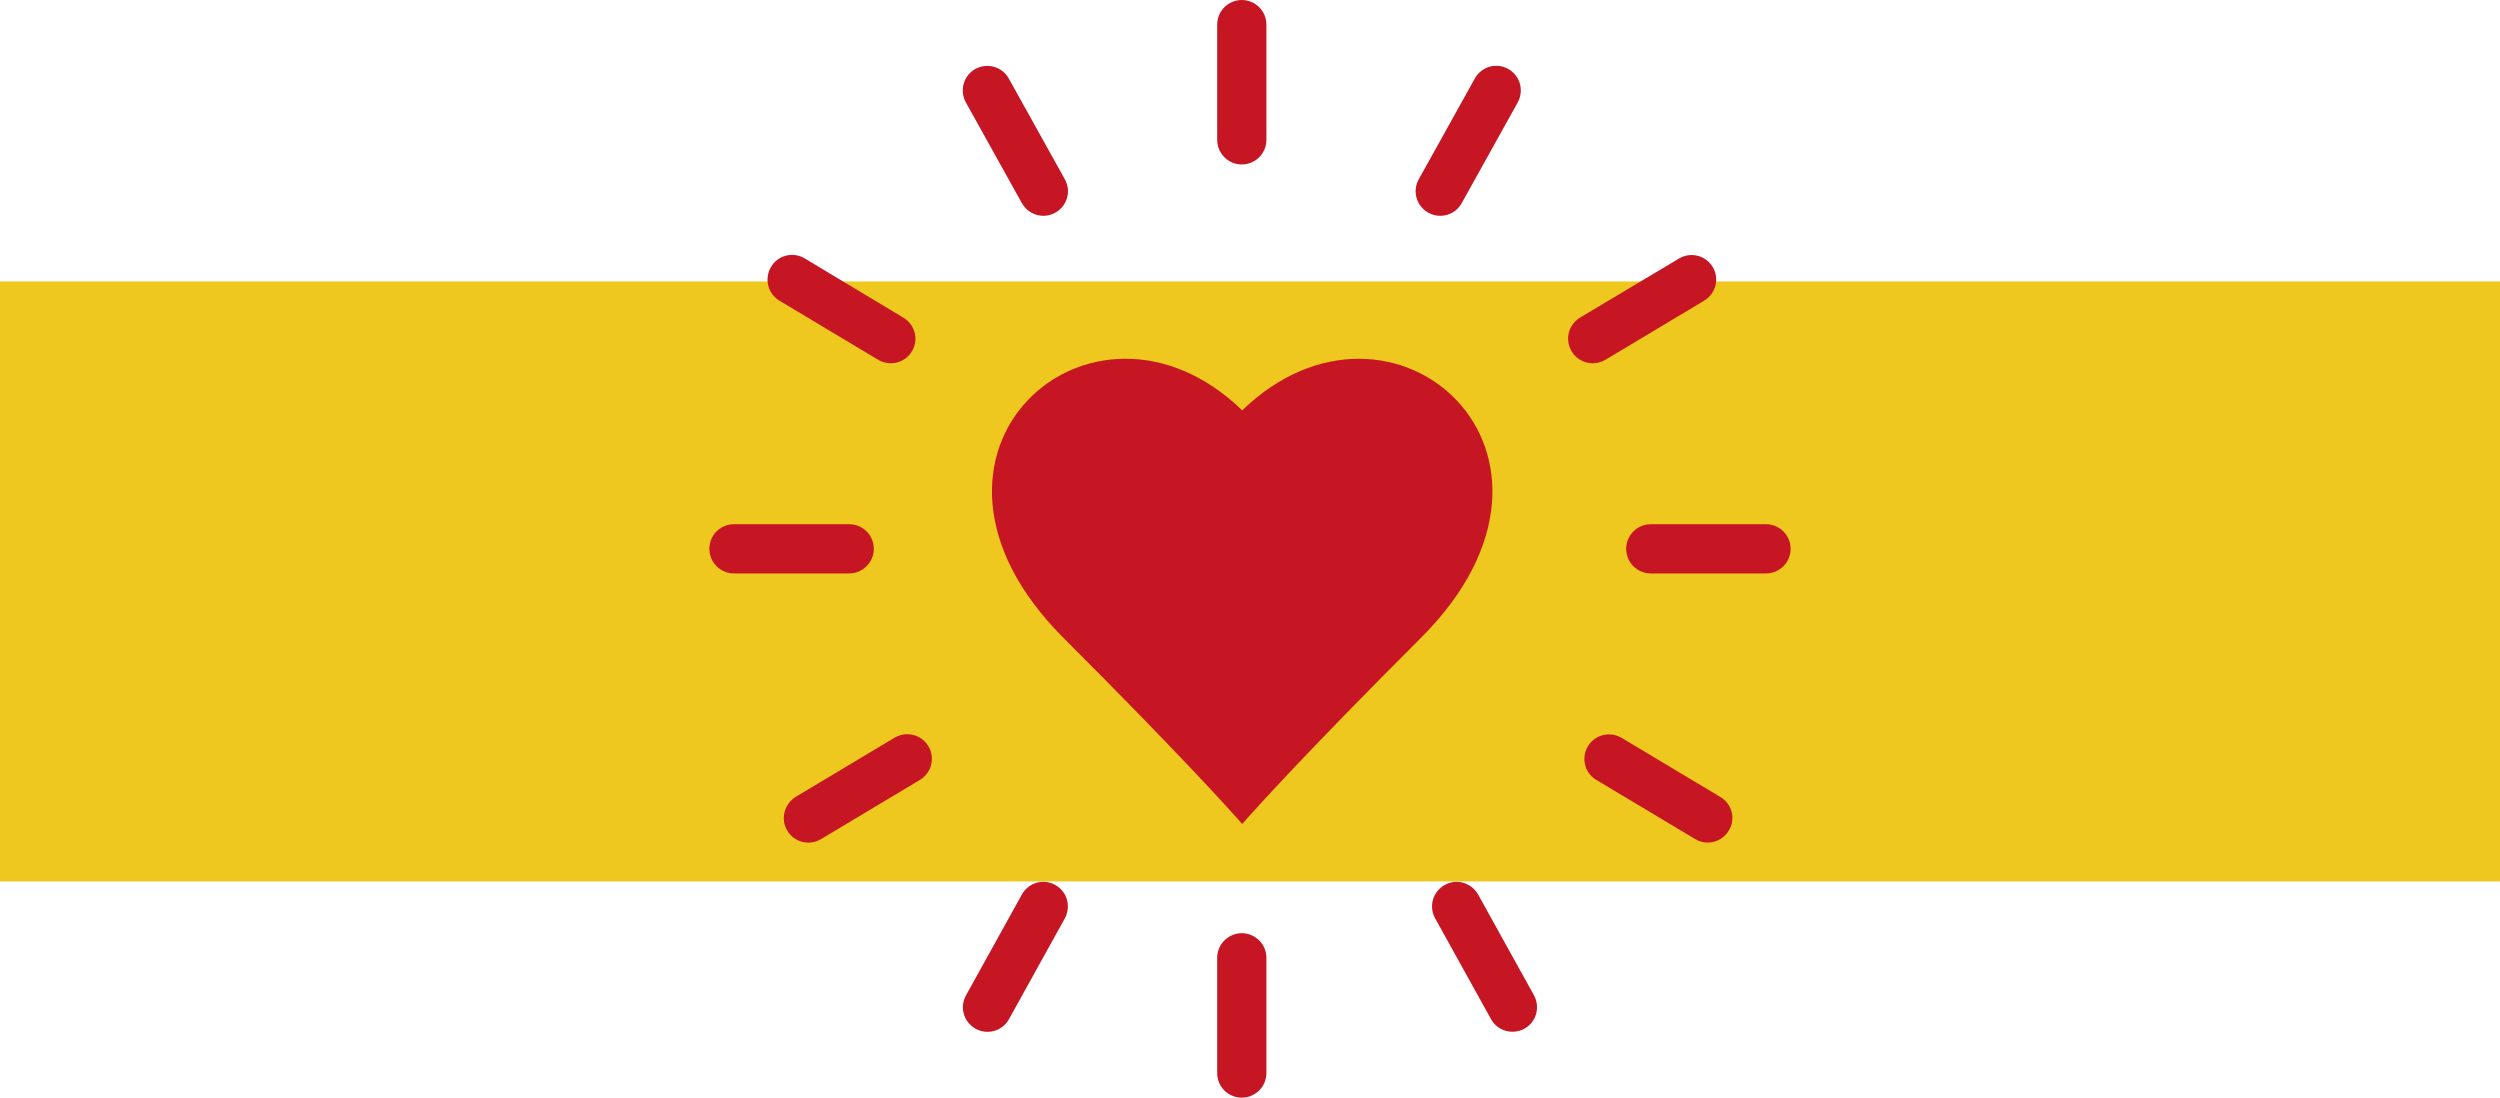
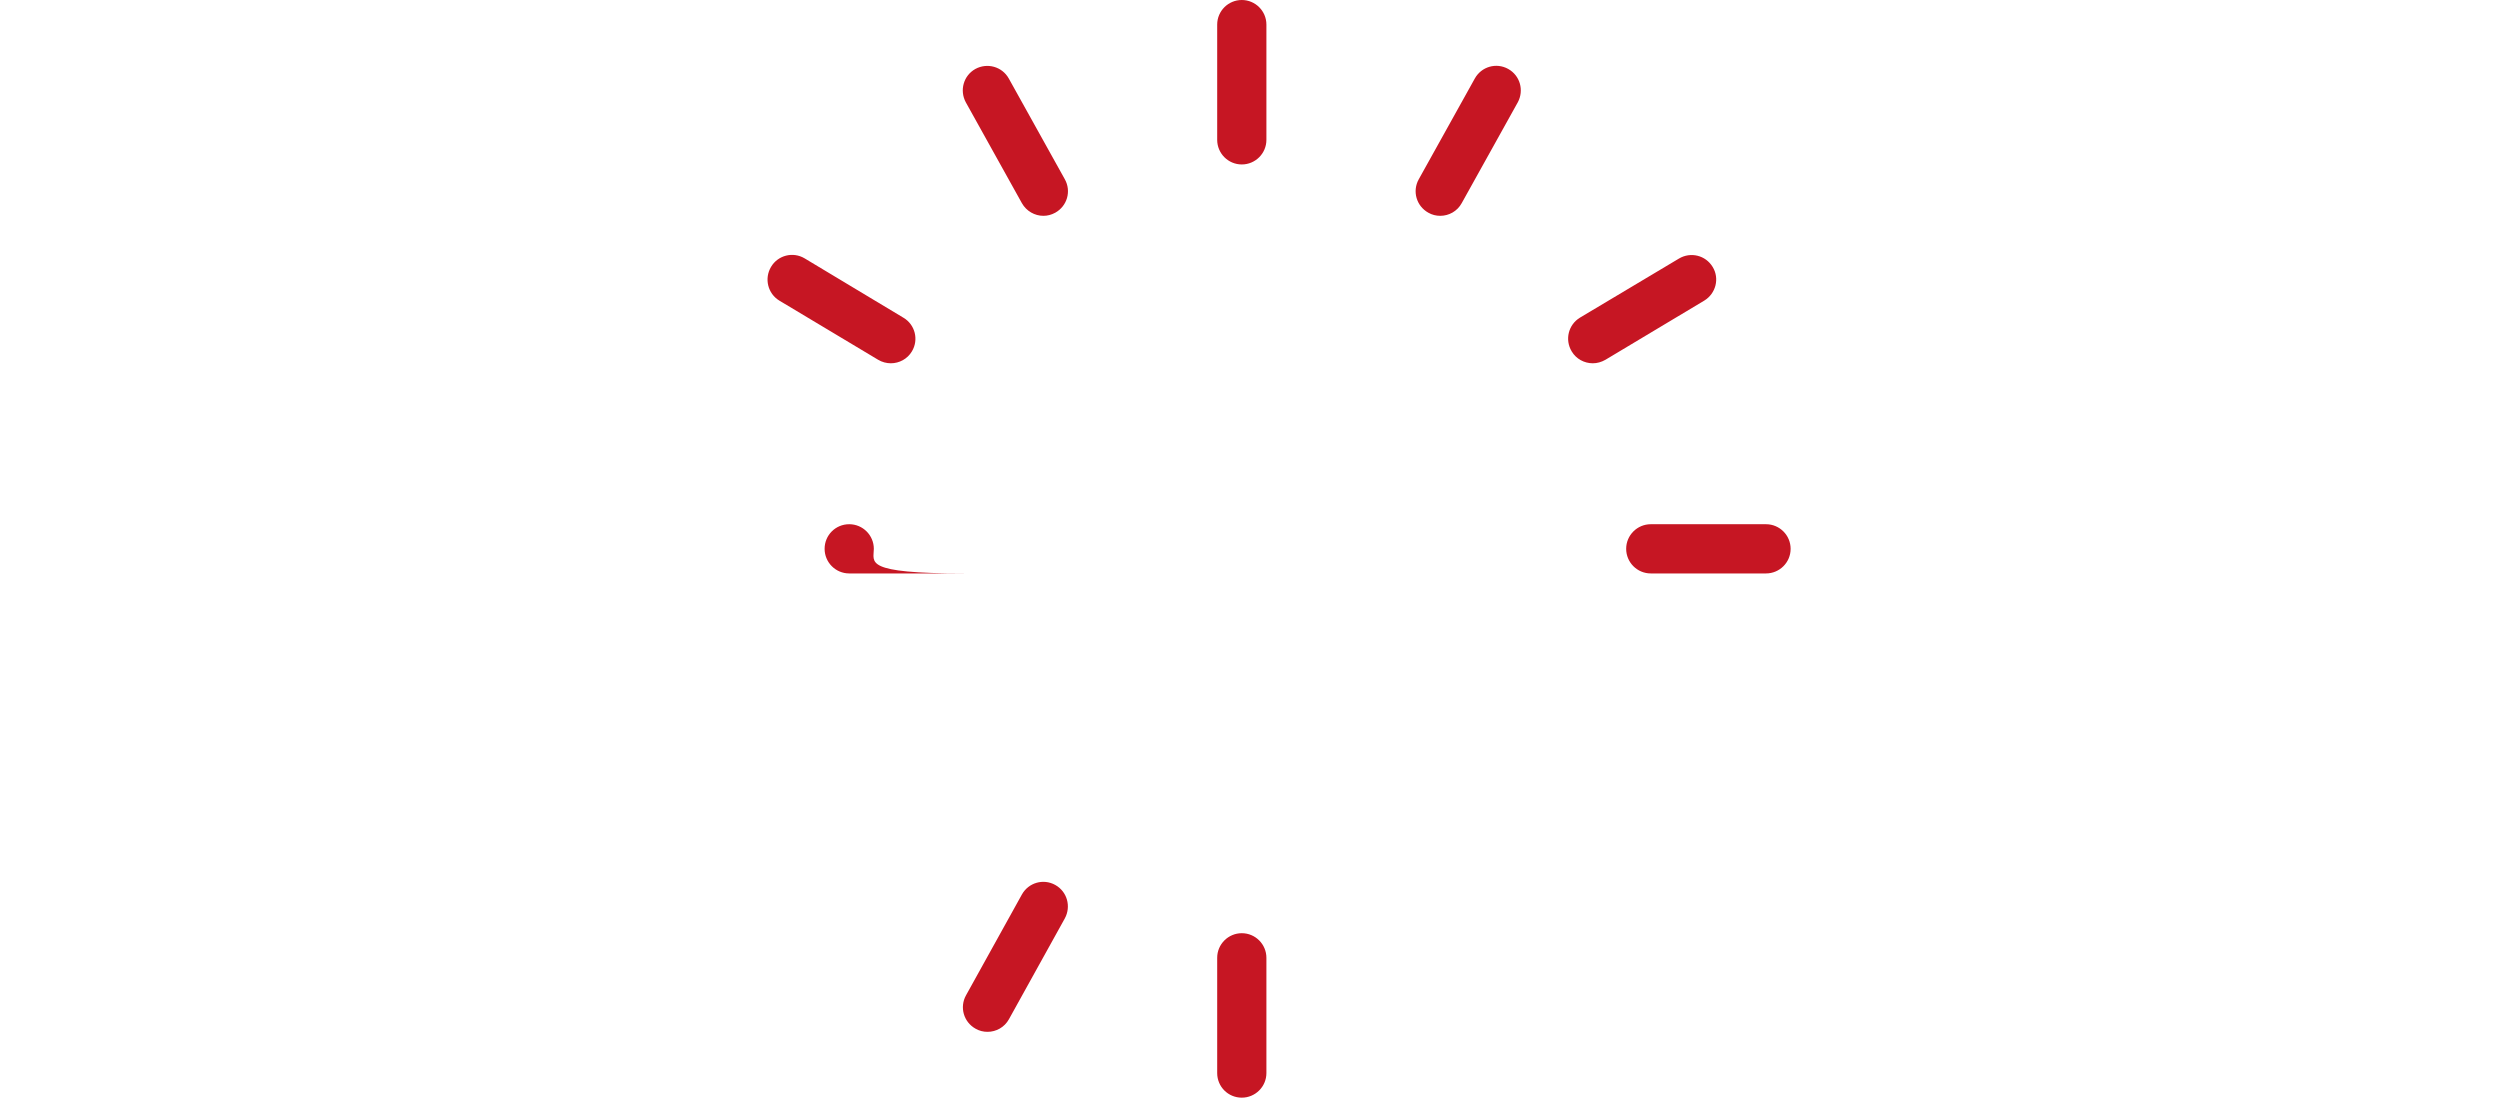
<svg xmlns="http://www.w3.org/2000/svg" version="1.1" id="Laag_1" x="0px" y="0px" width="1280px" height="562px" viewBox="0 0 1280 562" style="enable-background:new 0 0 1280 562;" xml:space="preserve">
  <style type="text/css">
	.st0{fill:#EEC81F;}
	.st1{fill:#C61623;}
</style>
-   <rect y="144.1" class="st0" width="1280" height="307.2" />
  <g>
-     <path class="st1" d="M636,210.1c-76.8-74.3-185.9,22.1-91.5,116.5c58.1,58.1,83.7,86.4,91.5,95.3c7.8-8.9,33.4-37.2,91.5-95.3   C821.9,232.3,712.8,135.8,636,210.1" />
-     <path class="st1" d="M516.5,40.2c-3.4-6.1-11-8.2-17.1-4.9c-6.1,3.4-8.2,11-4.9,17.1l28.7,51.6c2.3,4.1,6.6,6.5,11,6.5   c2.1,0,4.1-0.5,6.1-1.6c6.1-3.4,8.3-11,4.9-17.1L516.5,40.2z M399,153.9l50.6,30.3c2,1.2,4.3,1.8,6.5,1.8c4.3,0,8.5-2.2,10.8-6.1   c3.6-6,1.6-13.7-4.3-17.2L412,132.3c-6-3.6-13.7-1.6-17.2,4.3C391.2,142.6,393.1,150.3,399,153.9 M772.2,35.3   c-6.1-3.4-13.7-1.2-17.1,4.9l-28.7,51.6c-3.4,6.1-1.2,13.7,4.9,17.1c1.9,1.1,4,1.6,6.1,1.6c4.4,0,8.7-2.3,11-6.5l28.7-51.6   C780.4,46.3,778.3,38.7,772.2,35.3 M540.3,453.1c-6.1-3.4-13.7-1.2-17.1,4.9l-28.6,51.6c-3.4,6.1-1.2,13.7,4.9,17.1   c1.9,1.1,4,1.6,6.1,1.6c4.4,0,8.7-2.3,11-6.5l28.6-51.6C548.5,464.1,546.4,456.5,540.3,453.1 M876.9,136.7   c-3.6-6-11.3-7.9-17.3-4.3L809,162.6c-6,3.6-7.9,11.3-4.3,17.3c2.3,3.9,6.5,6.1,10.8,6.1c2.2,0,4.4-0.6,6.5-1.8l50.6-30.3   C878.5,150.3,880.5,142.6,876.9,136.7 M635.8,0c-6.9,0-12.6,5.6-12.6,12.6v59c0,6.9,5.6,12.6,12.6,12.6c6.9,0,12.6-5.6,12.6-12.6   v-59C648.4,5.6,642.7,0,635.8,0 M635.8,477.8c-6.9,0-12.6,5.6-12.6,12.6v59c0,7,5.6,12.6,12.6,12.6c6.9,0,12.6-5.6,12.6-12.6v-59   C648.4,483.5,642.8,477.8,635.8,477.8 M447.4,281c0-6.9-5.6-12.6-12.6-12.6h-59c-7,0-12.6,5.6-12.6,12.6c0,6.9,5.6,12.6,12.6,12.6   h59C441.7,293.6,447.4,287.9,447.4,281 M904.2,268.4h-59c-6.9,0-12.6,5.6-12.6,12.6c0,6.9,5.6,12.6,12.6,12.6h59   c6.9,0,12.6-5.6,12.6-12.6C916.8,274.1,911.2,268.4,904.2,268.4" />
-     <path class="st1" d="M763.4,521.8c3.4,6.1,11,8.2,17.1,4.9c6.1-3.4,8.2-11,4.9-17.1L756.8,458c-2.3-4.1-6.6-6.5-11-6.5   c-2.1,0-4.2,0.5-6.1,1.6c-6.1,3.4-8.3,11-4.9,17.1L763.4,521.8z M880.9,408.1l-50.6-30.3c-2-1.2-4.2-1.8-6.5-1.8   c-4.3,0-8.5,2.2-10.8,6.1c-3.6,6-1.6,13.7,4.3,17.2l50.6,30.3c6,3.6,13.7,1.6,17.2-4.3C888.8,419.4,886.9,411.7,880.9,408.1    M403.1,425.3c3.6,6,11.3,7.9,17.3,4.3l50.6-30.3c6-3.6,7.9-11.3,4.3-17.3c-2.3-3.9-6.5-6.1-10.8-6.1c-2.2,0-4.4,0.6-6.5,1.8   l-50.6,30.3C401.5,411.7,399.5,419.4,403.1,425.3" />
+     <path class="st1" d="M516.5,40.2c-3.4-6.1-11-8.2-17.1-4.9c-6.1,3.4-8.2,11-4.9,17.1l28.7,51.6c2.3,4.1,6.6,6.5,11,6.5   c2.1,0,4.1-0.5,6.1-1.6c6.1-3.4,8.3-11,4.9-17.1L516.5,40.2z M399,153.9l50.6,30.3c2,1.2,4.3,1.8,6.5,1.8c4.3,0,8.5-2.2,10.8-6.1   c3.6-6,1.6-13.7-4.3-17.2L412,132.3c-6-3.6-13.7-1.6-17.2,4.3C391.2,142.6,393.1,150.3,399,153.9 M772.2,35.3   c-6.1-3.4-13.7-1.2-17.1,4.9l-28.7,51.6c-3.4,6.1-1.2,13.7,4.9,17.1c1.9,1.1,4,1.6,6.1,1.6c4.4,0,8.7-2.3,11-6.5l28.7-51.6   C780.4,46.3,778.3,38.7,772.2,35.3 M540.3,453.1c-6.1-3.4-13.7-1.2-17.1,4.9l-28.6,51.6c-3.4,6.1-1.2,13.7,4.9,17.1   c1.9,1.1,4,1.6,6.1,1.6c4.4,0,8.7-2.3,11-6.5l28.6-51.6C548.5,464.1,546.4,456.5,540.3,453.1 M876.9,136.7   c-3.6-6-11.3-7.9-17.3-4.3L809,162.6c-6,3.6-7.9,11.3-4.3,17.3c2.3,3.9,6.5,6.1,10.8,6.1c2.2,0,4.4-0.6,6.5-1.8l50.6-30.3   C878.5,150.3,880.5,142.6,876.9,136.7 M635.8,0c-6.9,0-12.6,5.6-12.6,12.6v59c0,6.9,5.6,12.6,12.6,12.6c6.9,0,12.6-5.6,12.6-12.6   v-59C648.4,5.6,642.7,0,635.8,0 M635.8,477.8c-6.9,0-12.6,5.6-12.6,12.6v59c0,7,5.6,12.6,12.6,12.6c6.9,0,12.6-5.6,12.6-12.6v-59   C648.4,483.5,642.8,477.8,635.8,477.8 M447.4,281c0-6.9-5.6-12.6-12.6-12.6c-7,0-12.6,5.6-12.6,12.6c0,6.9,5.6,12.6,12.6,12.6   h59C441.7,293.6,447.4,287.9,447.4,281 M904.2,268.4h-59c-6.9,0-12.6,5.6-12.6,12.6c0,6.9,5.6,12.6,12.6,12.6h59   c6.9,0,12.6-5.6,12.6-12.6C916.8,274.1,911.2,268.4,904.2,268.4" />
  </g>
</svg>